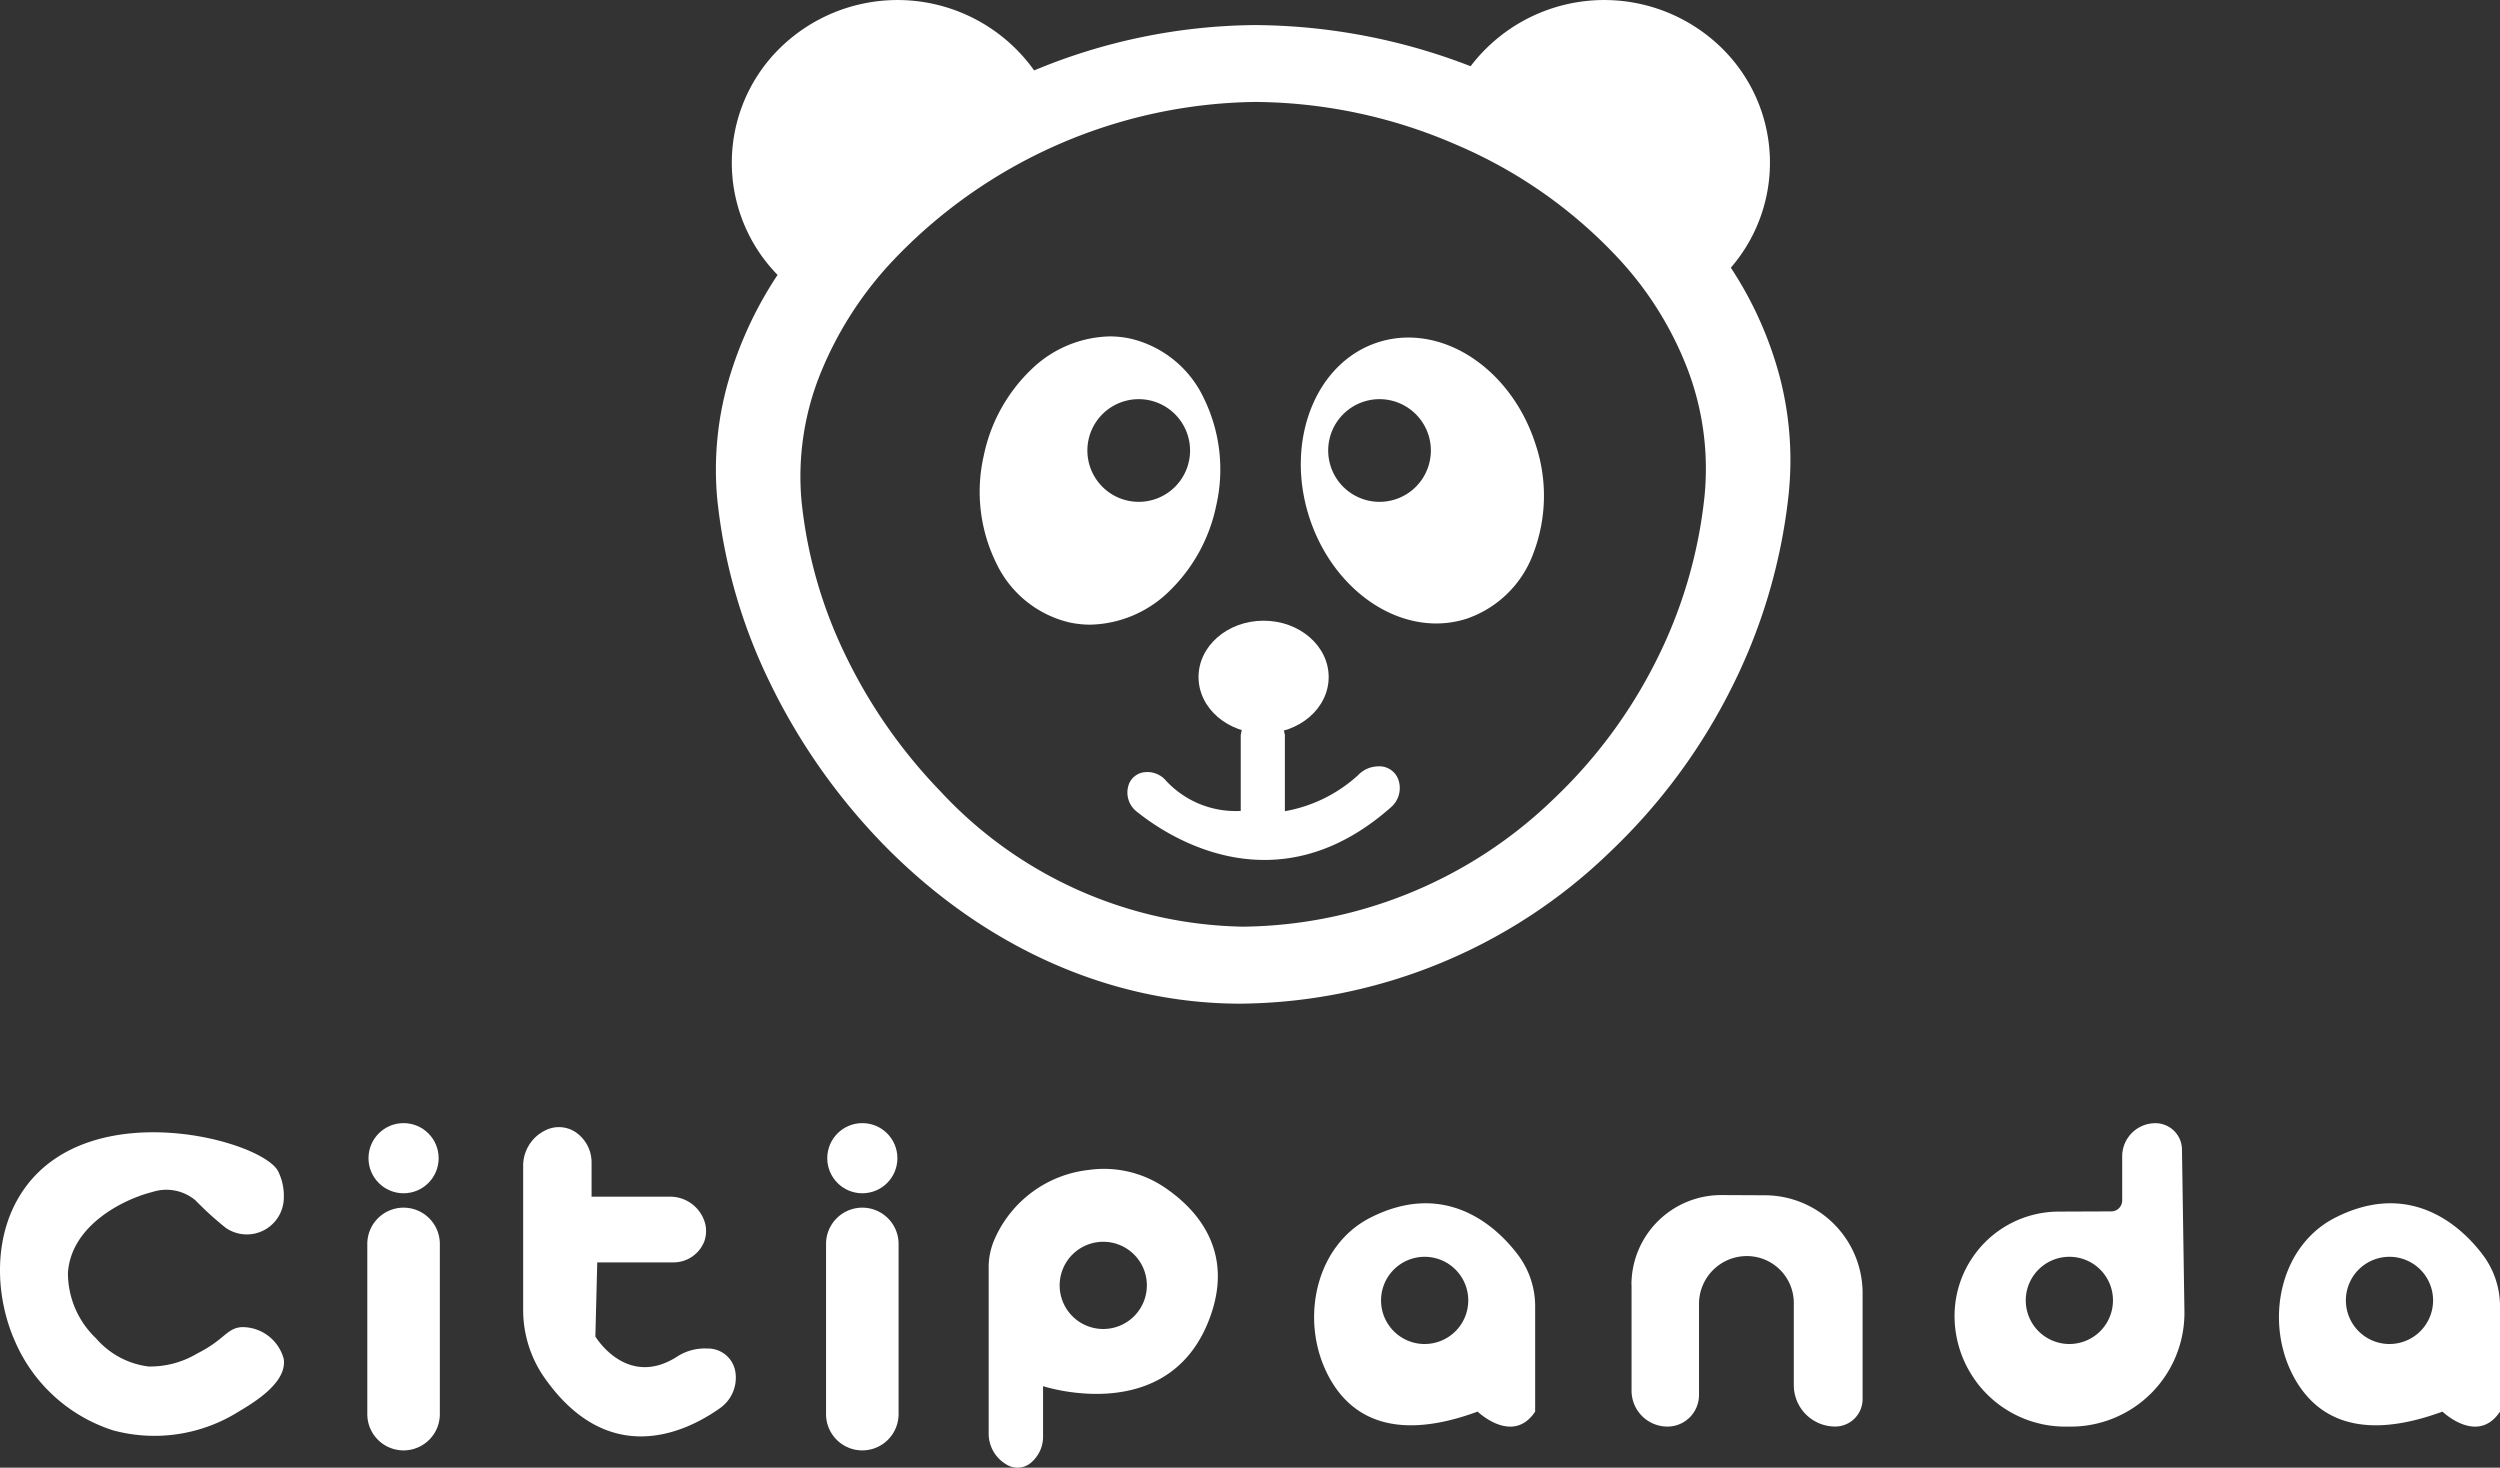
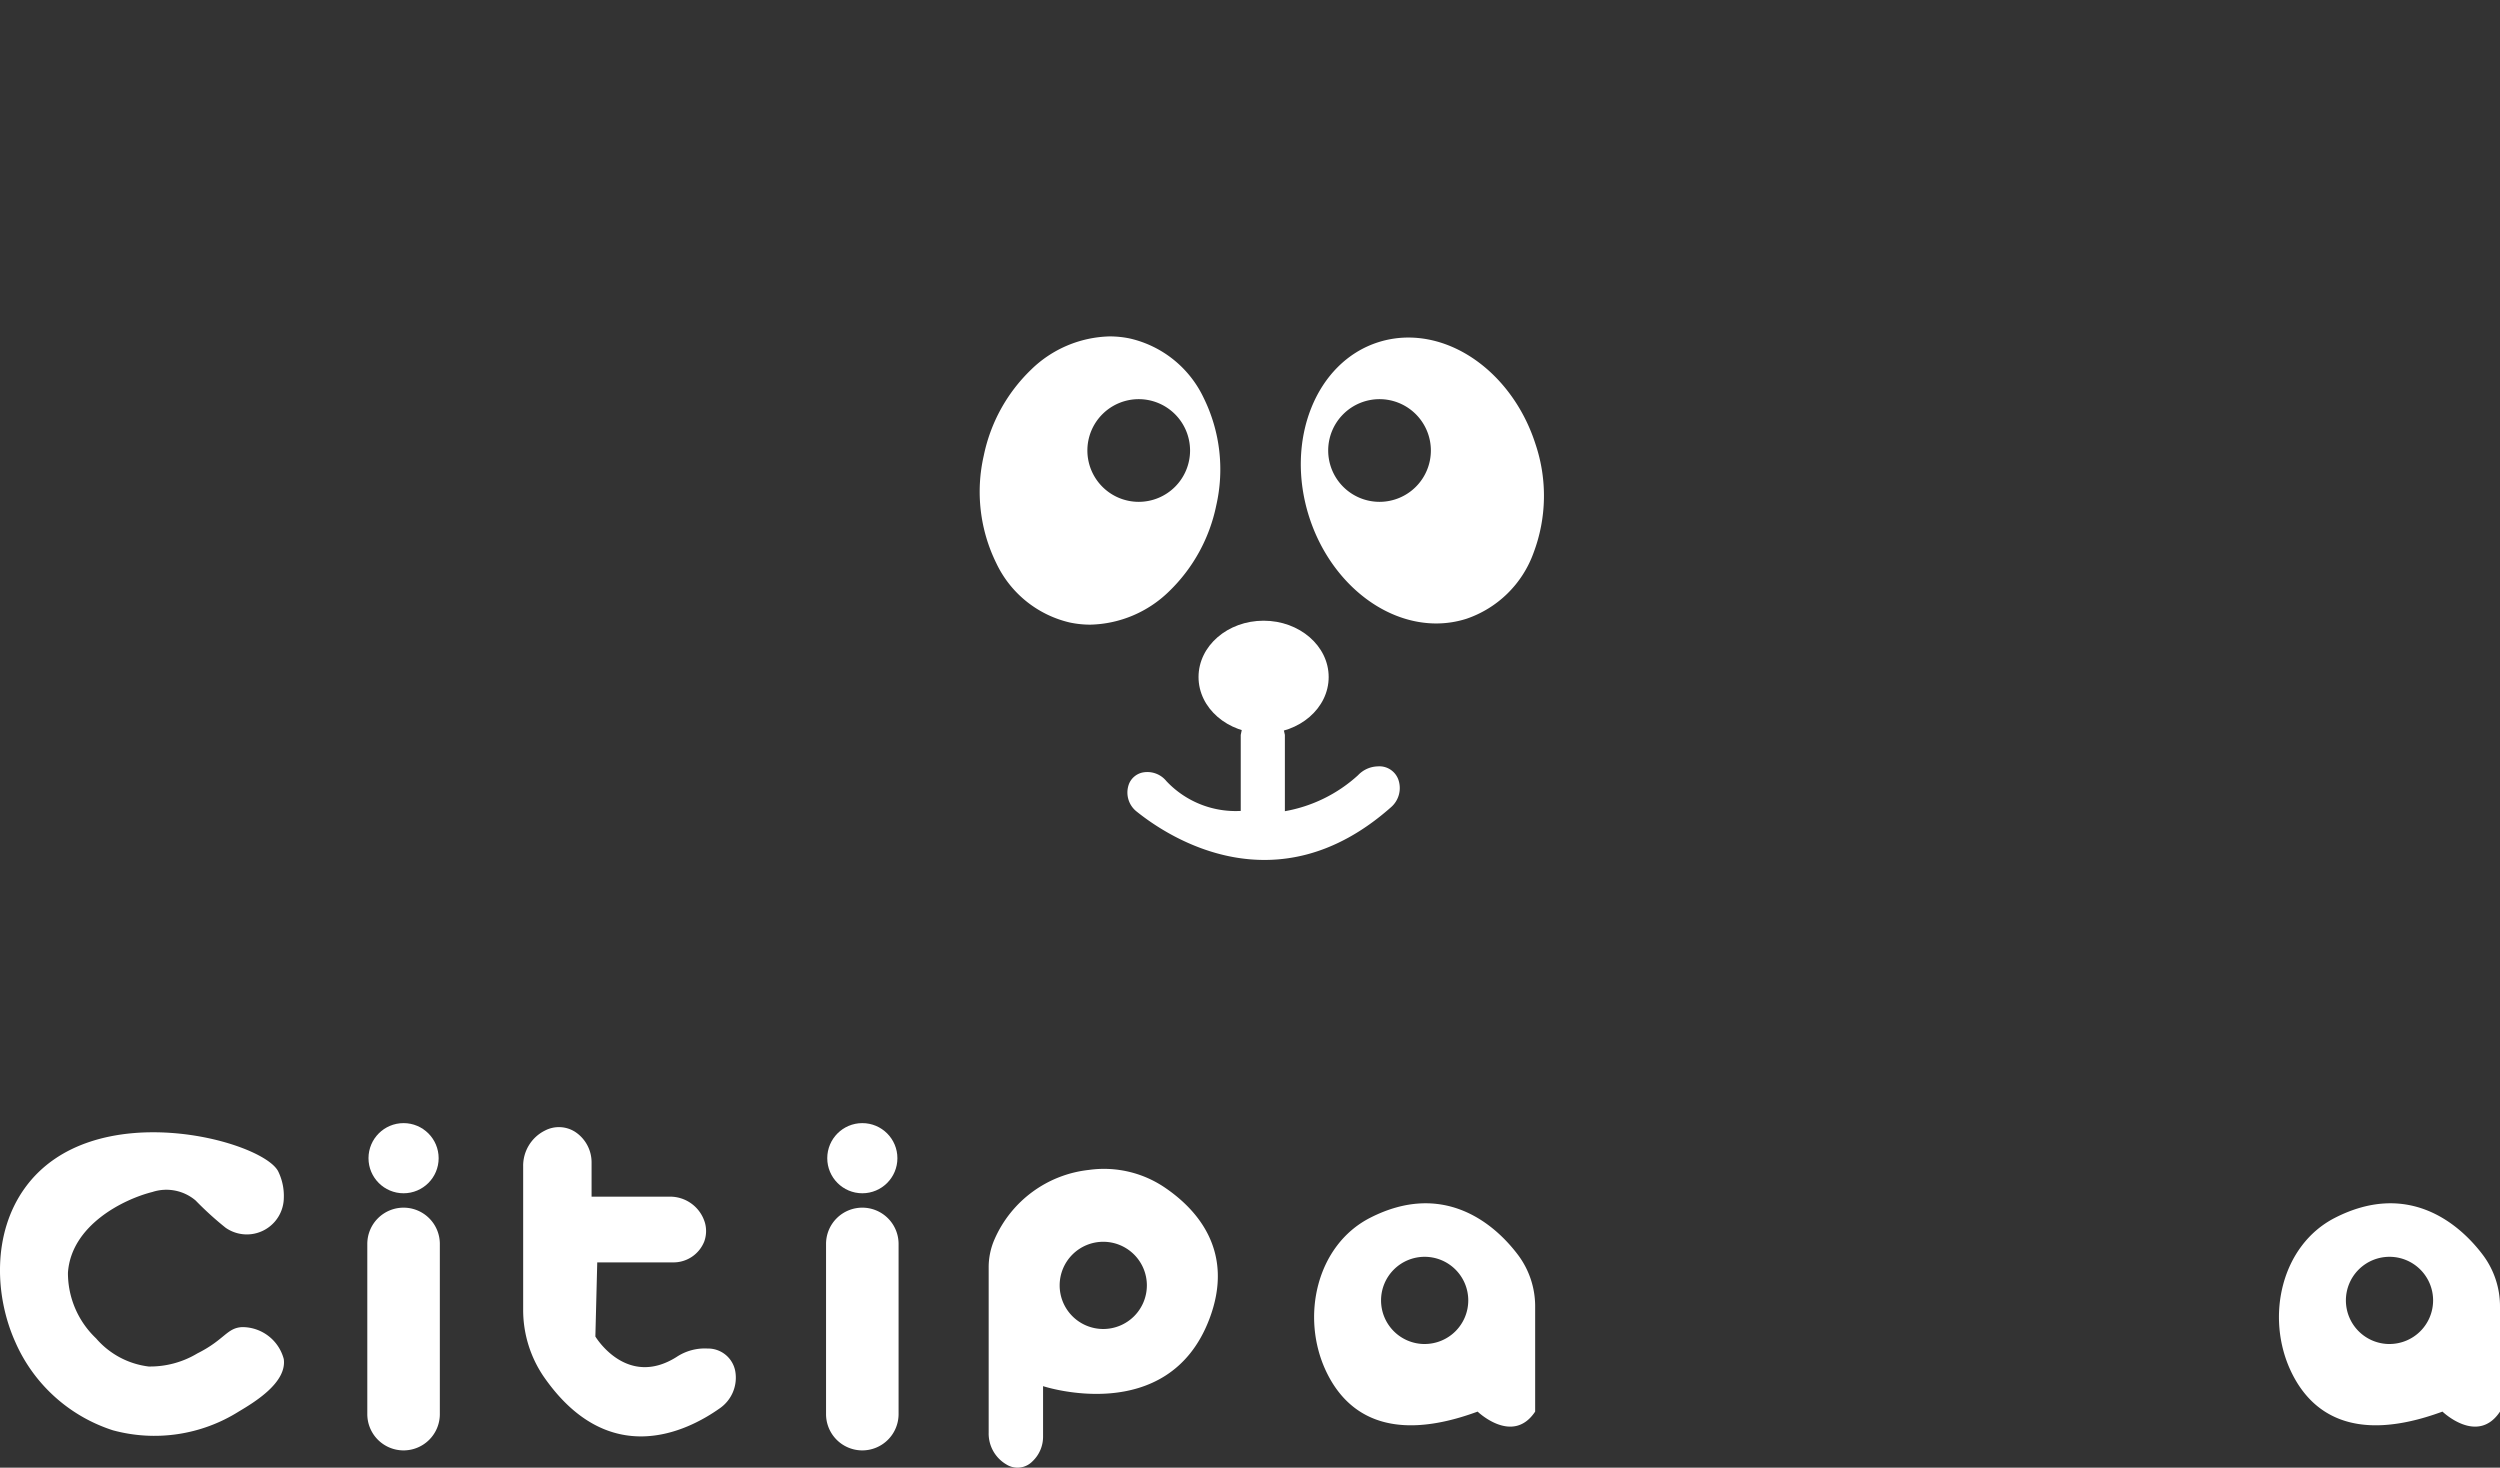
<svg xmlns="http://www.w3.org/2000/svg" id="citipanda" width="146.765" height="86.161" viewBox="0 0 146.765 86.161">
  <rect x="0" y="0" width="146.765" height="86.161" fill="#333333" stroke="none" />
  <g id="Layer_2" transform="translate(42.026 0)">
-     <path id="Subtraction_13" data-name="Subtraction 13" d="M30.789,58.921c-7.658,0-15.128-3.348-21.033-9.429a36.38,36.38,0,0,1-6.637-9.526A31.971,31.971,0,0,1,.076,29.241a18.826,18.826,0,0,1,.64-6.809,22.66,22.66,0,0,1,2.906-6.293A9.421,9.421,0,0,1,3.785,2.8a9.853,9.853,0,0,1,14.9,1.334A34.315,34.315,0,0,1,31.65,1.472,35.484,35.484,0,0,1,44.308,3.888,9.856,9.856,0,0,1,59.03,2.8a9.419,9.419,0,0,1,.554,12.915,21.82,21.82,0,0,1,2.857,6.354,19.37,19.37,0,0,1,.529,7.026,33.075,33.075,0,0,1-3.4,11.4,34.6,34.6,0,0,1-7.044,9.486A31.582,31.582,0,0,1,30.9,58.92h-.113Zm.842-52.936A29.832,29.832,0,0,0,10.3,15.4a21.344,21.344,0,0,0-4.175,6.561,16.144,16.144,0,0,0-1.1,7.424,26.959,26.959,0,0,0,2.564,9.04,30.65,30.65,0,0,0,5.592,8.028A24.789,24.789,0,0,0,30.905,54.4H31a26.606,26.606,0,0,0,18.224-7.536,29.157,29.157,0,0,0,5.937-7.995,27.869,27.869,0,0,0,2.864-9.6,16.408,16.408,0,0,0-.939-7.488A20.112,20.112,0,0,0,53.106,15.3a27.933,27.933,0,0,0-9.594-6.784A29.979,29.979,0,0,0,31.631,5.985Z" transform="translate(0)" fill="#fff" />
    <path id="Subtraction_14" data-name="Subtraction 14" d="M7.953,16.785c-3.22,0-6.291-2.58-7.468-6.274C-.94,6.034.883,1.442,4.549.274A5.814,5.814,0,0,1,6.315,0c3.22,0,6.292,2.58,7.469,6.275a9.495,9.495,0,0,1-.119,6.36A6.367,6.367,0,0,1,9.72,16.511,5.812,5.812,0,0,1,7.953,16.785ZM4.622,3.617A3.014,3.014,0,1,0,7.636,6.63,3.017,3.017,0,0,0,4.622,3.617Z" transform="translate(34.339 19.816)" fill="#fff" />
    <path id="Subtraction_15" data-name="Subtraction 15" d="M6.488,16.922a5.8,5.8,0,0,1-1.208-.127A6.368,6.368,0,0,1,.974,13.326,9.5,9.5,0,0,1,.23,7.007,9.717,9.717,0,0,1,3,1.962,6.825,6.825,0,0,1,7.622,0,5.806,5.806,0,0,1,8.83.127,6.366,6.366,0,0,1,13.137,3.6a9.495,9.495,0,0,1,.744,6.319,9.718,9.718,0,0,1-2.767,5.046A6.826,6.826,0,0,1,6.488,16.922ZM9.329,3.684A3.014,3.014,0,1,0,12.343,6.7,3.017,3.017,0,0,0,9.329,3.684Z" transform="translate(15.495 19.749)" fill="#fff" />
    <ellipse id="Ellipse_39" data-name="Ellipse 39" cx="3.82" cy="3.307" rx="3.82" ry="3.307" transform="translate(28.335 36.439)" fill="#fff" />
    <path id="Path_118" data-name="Path 118" d="M306.666,361.32v4.462a5.577,5.577,0,0,1-4.368-1.753,1.436,1.436,0,0,0-1.436-.493,1.114,1.114,0,0,0-.744.63,1.419,1.419,0,0,0,.45,1.663c1.886,1.515,8.211,5.663,14.9-.247a1.491,1.491,0,0,0,.438-1.671,1.184,1.184,0,0,0-1.213-.743,1.648,1.648,0,0,0-1.143.52,8.576,8.576,0,0,1-4.293,2.11v-4.482l-.607-2.646L307,359.715Z" transform="translate(-275.853 -318.176)" fill="#fff" />
  </g>
  <g id="Layer_3" transform="translate(0 65.934)">
    <path id="Path_119" data-name="Path 119" d="M147.247,427.337c-.939-1.824-10.92-4.521-14.877.99-1.922,2.677-1.757,6.36-.552,9.037a9.4,9.4,0,0,0,5.73,5.178,9.3,9.3,0,0,0,7.382-1.1c.92-.548,2.838-1.7,2.646-3.084a2.519,2.519,0,0,0-2.423-1.875c-.916.031-1.041.74-2.646,1.542a5.387,5.387,0,0,1-2.865.771,4.851,4.851,0,0,1-3.084-1.651,5.283,5.283,0,0,1-1.652-3.855c.188-2.779,3.241-4.309,4.959-4.74a2.652,2.652,0,0,1,2.536.5,18.983,18.983,0,0,0,1.761,1.6,2.172,2.172,0,0,0,3.417-1.762A3.267,3.267,0,0,0,147.247,427.337Z" transform="translate(-130.917 -424.508)" fill="#fff" />
    <path id="Path_120" data-name="Path 120" d="M210.674,424.471a1.769,1.769,0,0,1,1.765.078,2.144,2.144,0,0,1,.967,1.832v1.973h4.575a2.133,2.133,0,0,1,2.086,1.554,1.8,1.8,0,0,1-.047,1.08,1.945,1.945,0,0,1-1.843,1.225h-4.438l-.11,4.352s1.82,3.049,4.759,1.205a2.992,2.992,0,0,1,1.828-.5,1.624,1.624,0,0,1,1.624,1.323,2.187,2.187,0,0,1-.928,2.2c-1.887,1.331-6.489,3.648-10.317-1.875a6.947,6.947,0,0,1-1.205-3.961v-8.364A2.308,2.308,0,0,1,210.674,424.471Z" transform="translate(-178.677 -424.037)" fill="#fff" />
-     <path id="Path_121" data-name="Path 121" d="M375.64,439.738v6.211a2.108,2.108,0,0,0,2.109,2.109h0A1.854,1.854,0,0,0,379.6,446.2v-5.342a2.808,2.808,0,0,1,2.81-2.81h0a2.755,2.755,0,0,1,2.755,2.755v4.822a2.43,2.43,0,0,0,2.43,2.43h0a1.609,1.609,0,0,0,1.609-1.608v-6.219a5.749,5.749,0,0,0-5.726-5.749l-2.556-.012a5.269,5.269,0,0,0-5.288,5.268Z" transform="translate(-279.858 -430.243)" fill="#fff" />
    <path id="Path_122" data-name="Path 122" d="M188.139,450.6h0a2.129,2.129,0,0,1-2.129-2.129v-9.992a2.129,2.129,0,0,1,2.129-2.129h0a2.129,2.129,0,0,1,2.129,2.129v9.992A2.129,2.129,0,0,1,188.139,450.6Z" transform="translate(-164.447 -431.387)" fill="#fff" />
    <path id="Path_123" data-name="Path 123" d="M256.949,450.6h0a2.129,2.129,0,0,1-2.129-2.129v-9.992a2.129,2.129,0,0,1,2.129-2.129h0a2.129,2.129,0,0,1,2.129,2.129v9.992A2.132,2.132,0,0,1,256.949,450.6Z" transform="translate(-206.326 -431.387)" fill="#fff" />
    <ellipse id="Ellipse_40" data-name="Ellipse 40" cx="2.059" cy="2.059" rx="2.059" ry="2.059" transform="translate(21.633 0)" fill="#fff" />
    <ellipse id="Ellipse_41" data-name="Ellipse 41" cx="2.059" cy="2.059" rx="2.059" ry="2.059" transform="translate(48.565 0)" fill="#fff" />
    <path id="Path_124" data-name="Path 124" d="M289.578,431.644a6.363,6.363,0,0,0-4.481-1.053,6.856,6.856,0,0,0-5.534,4.055,4.081,4.081,0,0,0-.352,1.683v9.687a2.1,2.1,0,0,0,1.041,1.867,1.223,1.223,0,0,0,1.526-.18,1.986,1.986,0,0,0,.626-1.491v-2.927s7.327,2.422,9.753-3.914C293.688,435.378,291.441,432.916,289.578,431.644Zm-3.64,8.286a2.56,2.56,0,1,1,2.56-2.56A2.561,2.561,0,0,1,285.938,439.93Z" transform="translate(-221.17 -427.844)" fill="#fff" />
    <path id="Path_125" data-name="Path 125" d="M340.015,438.749c-1.515-2.023-4.517-4.344-8.708-2.2-3.147,1.613-4.09,5.828-2.571,9.022,1.139,2.391,3.6,4.3,8.888,2.352,0,0,2.059,1.984,3.378,0v-6.141A5.029,5.029,0,0,0,340.015,438.749Zm-5.5,5.206a2.56,2.56,0,1,1,2.56-2.56A2.561,2.561,0,0,1,334.516,443.954Z" transform="translate(-250.879 -430.987)" fill="#fff" />
-     <path id="Path_126" data-name="Path 126" d="M437.439,425.218a1.561,1.561,0,0,0-1.561-1.538,1.949,1.949,0,0,0-1.949,1.949v2.587a.64.64,0,0,1-.642.642l-3.092.012a6.129,6.129,0,0,0-6.106,6.235,6.5,6.5,0,0,0,6.5,6.388h.317a6.677,6.677,0,0,0,6.677-6.775Zm-6.611,11.425a2.56,2.56,0,1,1,2.56-2.56A2.561,2.561,0,0,1,430.828,436.643Z" transform="translate(-309.344 -423.676)" fill="#fff" />
-     <path id="Path_127" data-name="Path 127" d="M484.735,438.749c-1.515-2.023-4.517-4.344-8.708-2.2-3.147,1.613-4.09,5.828-2.571,9.022,1.139,2.391,3.6,4.3,8.888,2.352,0,0,2.059,1.984,3.378,0v-6.141A5.03,5.03,0,0,0,484.735,438.749Zm-5.5,5.206a2.56,2.56,0,1,1,2.56-2.56A2.561,2.561,0,0,1,479.236,443.954Z" transform="translate(-338.957 -430.987)" fill="#fff" />
+     <path id="Path_127" data-name="Path 127" d="M484.735,438.749c-1.515-2.023-4.517-4.344-8.708-2.2-3.147,1.613-4.09,5.828-2.571,9.022,1.139,2.391,3.6,4.3,8.888,2.352,0,0,2.059,1.984,3.378,0v-6.141A5.03,5.03,0,0,0,484.735,438.749Zm-5.5,5.206a2.56,2.56,0,1,1,2.56-2.56A2.561,2.561,0,0,1,479.236,443.954" transform="translate(-338.957 -430.987)" fill="#fff" />
  </g>
</svg>